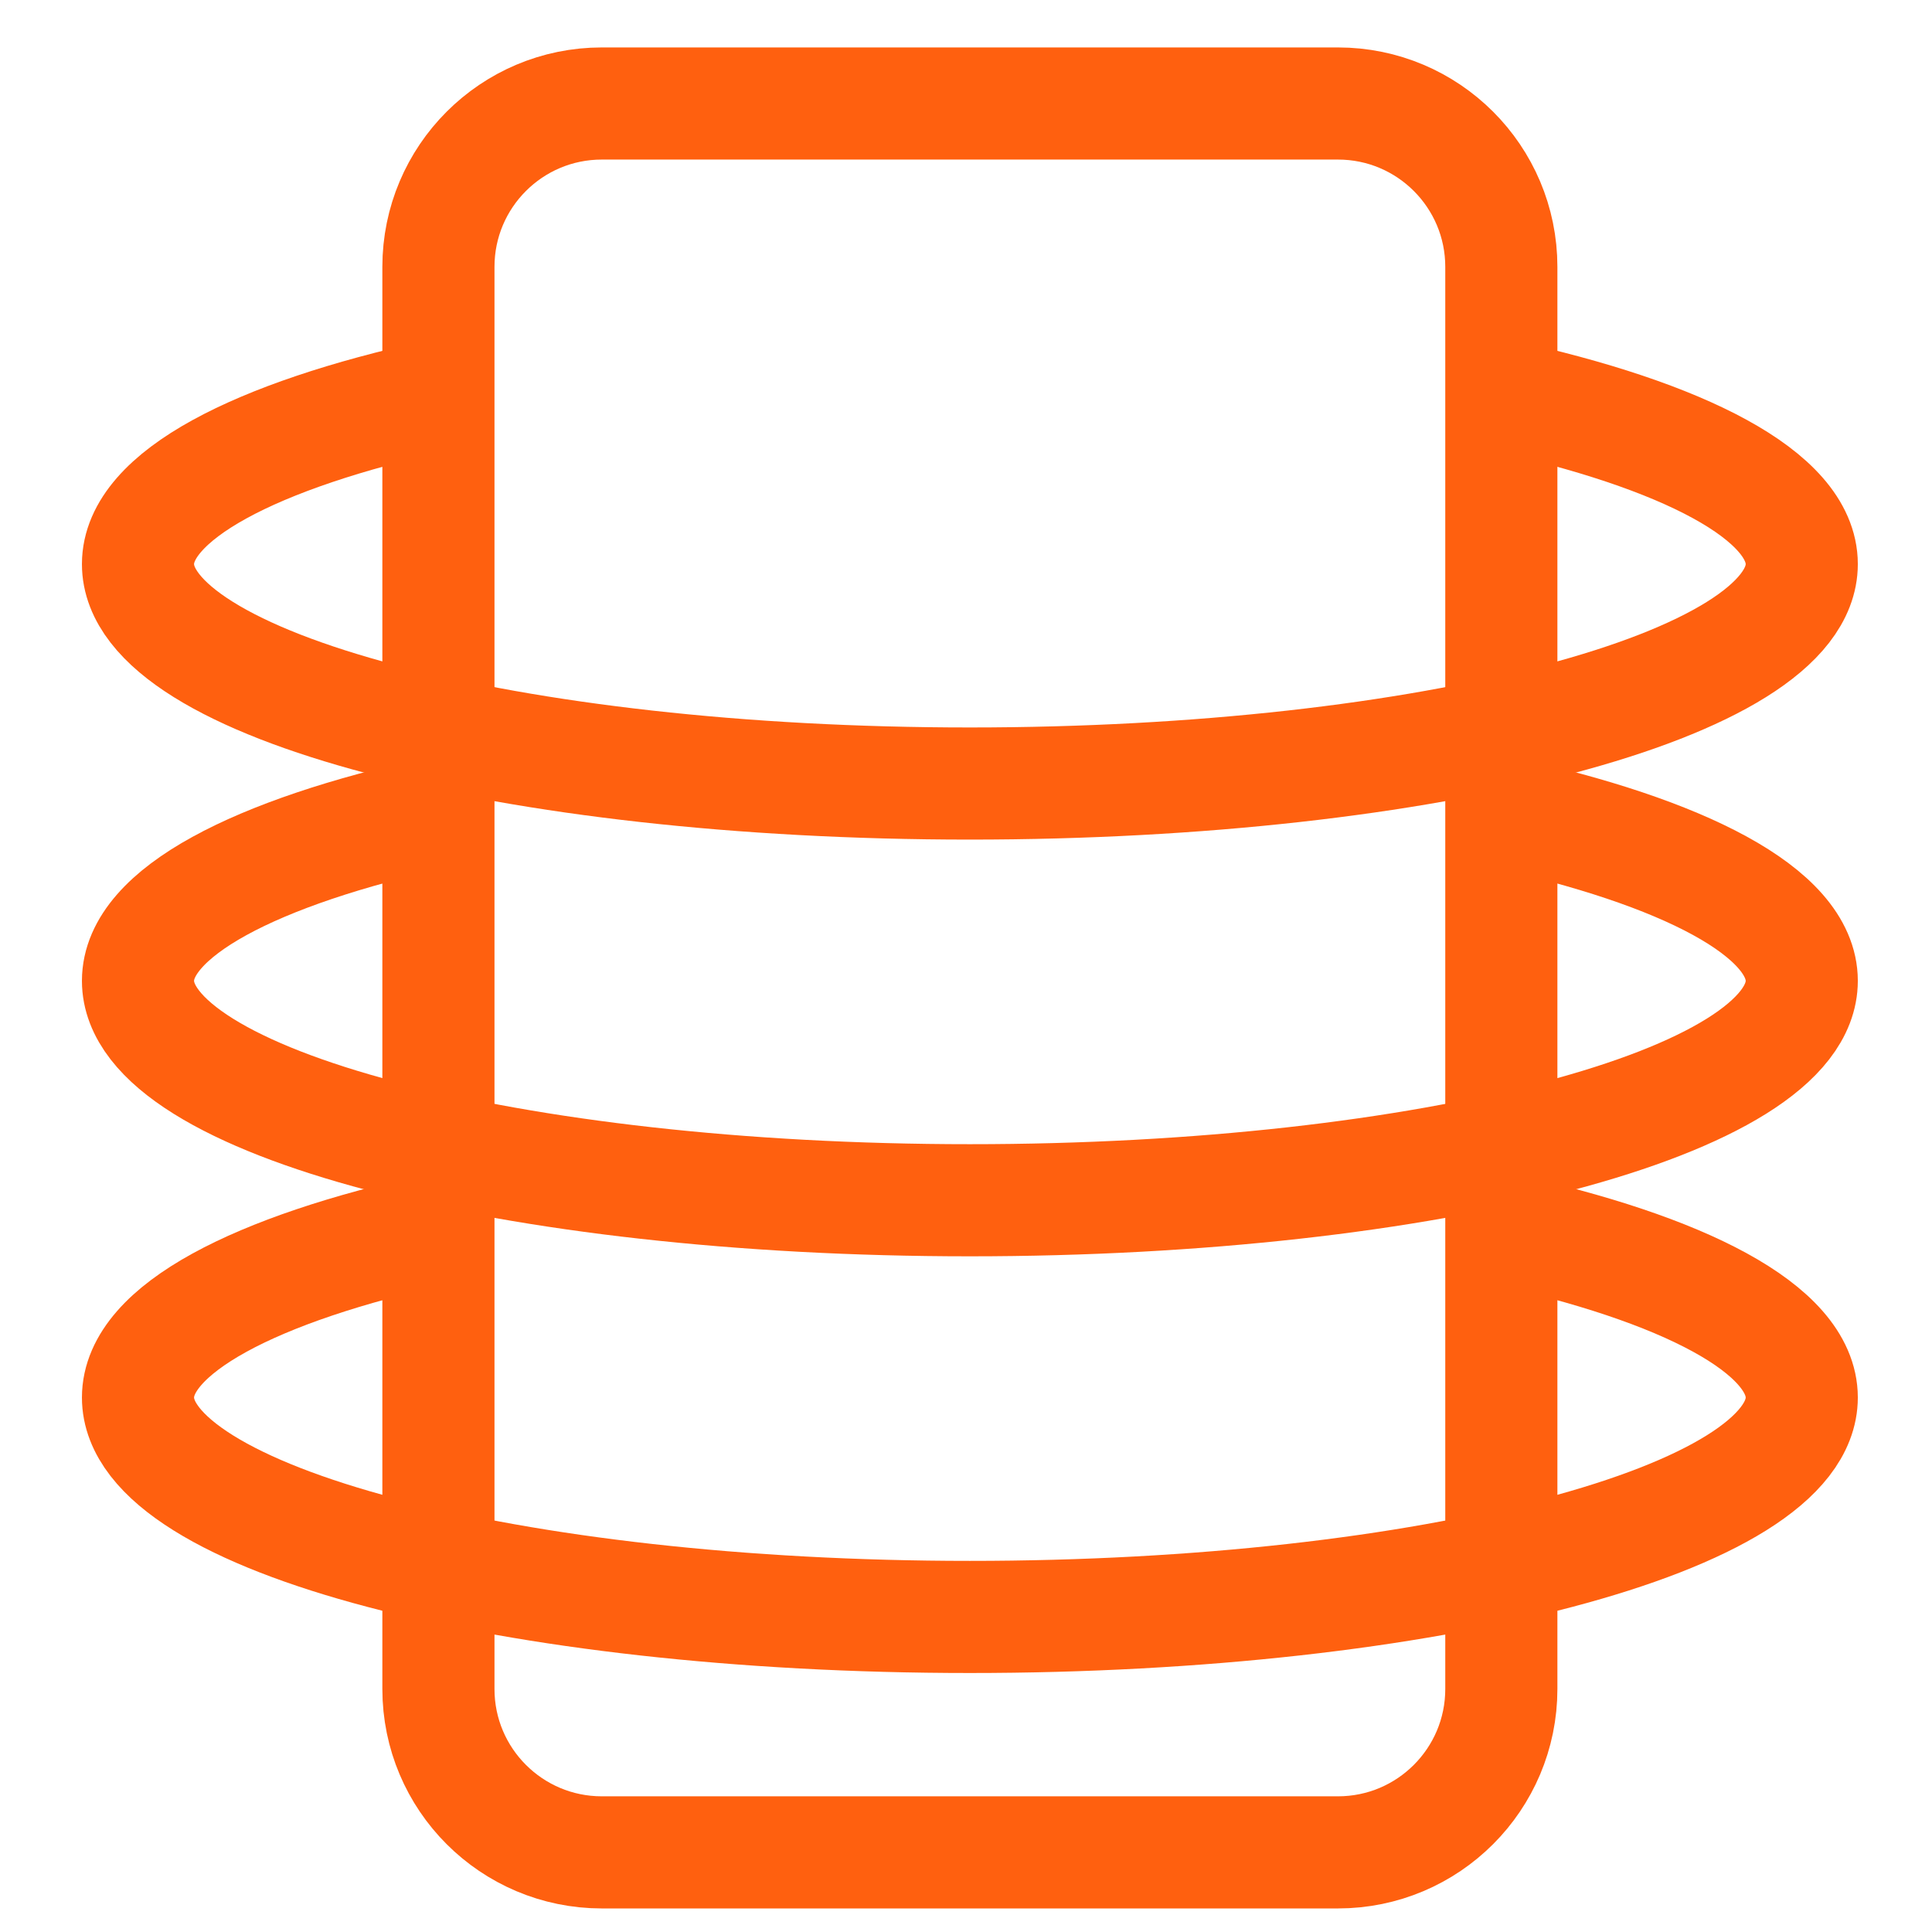
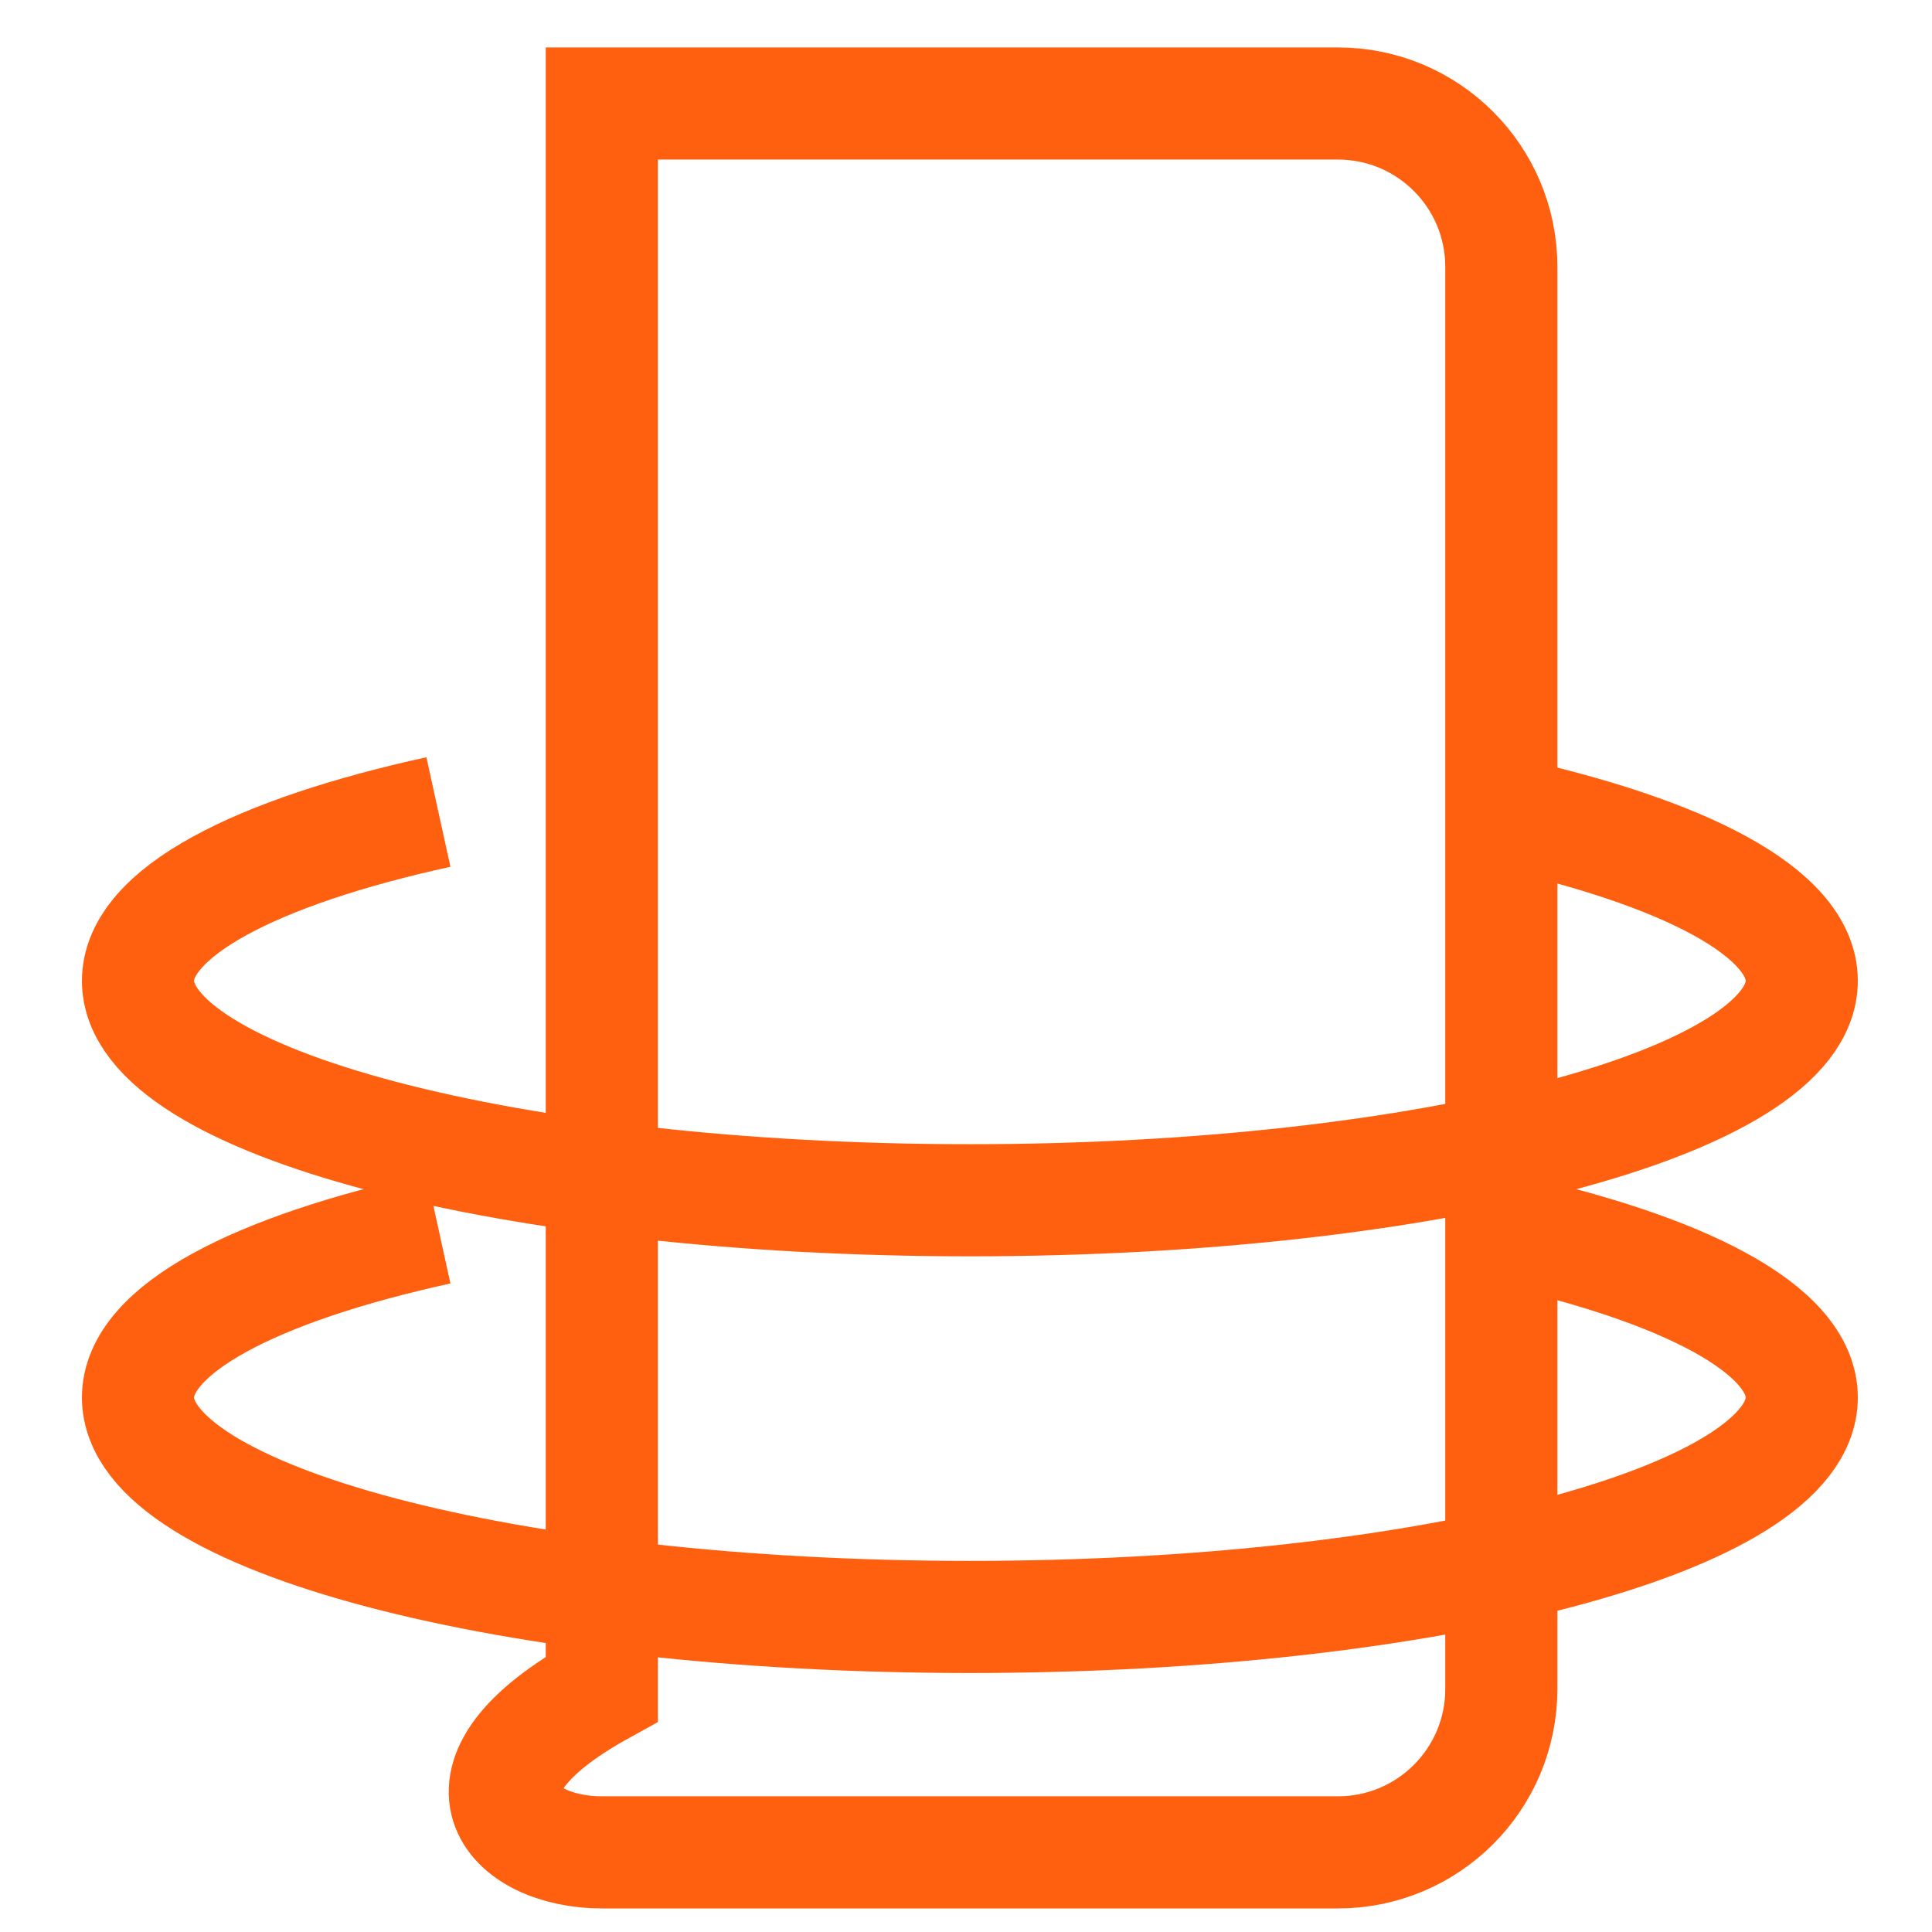
<svg xmlns="http://www.w3.org/2000/svg" width="136" height="136" viewBox="0 0 136 136" fill="none">
-   <path d="M94.182 7.286H42.364C36.012 7.286 30.862 12.435 30.862 18.787V118.893C30.862 125.245 36.012 130.395 42.364 130.395H94.182C100.535 130.395 105.684 125.245 105.684 118.893V18.787C105.684 12.435 100.535 7.286 94.182 7.286Z" stroke="#FF600F" stroke-width="7.893" stroke-miterlimit="10" />
+   <path d="M94.182 7.286H42.364V118.893C30.862 125.245 36.012 130.395 42.364 130.395H94.182C100.535 130.395 105.684 125.245 105.684 118.893V18.787C105.684 12.435 100.535 7.286 94.182 7.286Z" stroke="#FF600F" stroke-width="7.893" stroke-miterlimit="10" />
  <path d="M105.521 57.125C118.536 59.959 126.832 64.245 126.832 69.044C126.832 77.576 100.613 84.49 68.272 84.49C35.931 84.49 9.714 77.573 9.714 69.044C9.714 64.265 17.94 59.993 30.862 57.161" stroke="#FF600F" stroke-width="7.893" stroke-miterlimit="10" />
  <path d="M105.521 86.457C118.536 89.291 126.832 93.578 126.832 98.376C126.832 106.908 100.613 113.822 68.272 113.822C35.931 113.822 9.714 106.906 9.714 98.376C9.714 93.597 17.94 89.325 30.862 86.493" stroke="#FF600F" stroke-width="7.893" stroke-miterlimit="10" />
-   <path d="M105.521 27.79C118.536 30.624 126.832 34.911 126.832 39.709C126.832 48.241 100.613 55.155 68.272 55.155C35.931 55.155 9.714 48.241 9.714 39.709C9.714 34.93 17.94 30.658 30.862 27.826" stroke="#FF600F" stroke-width="7.893" stroke-miterlimit="10" />
</svg>